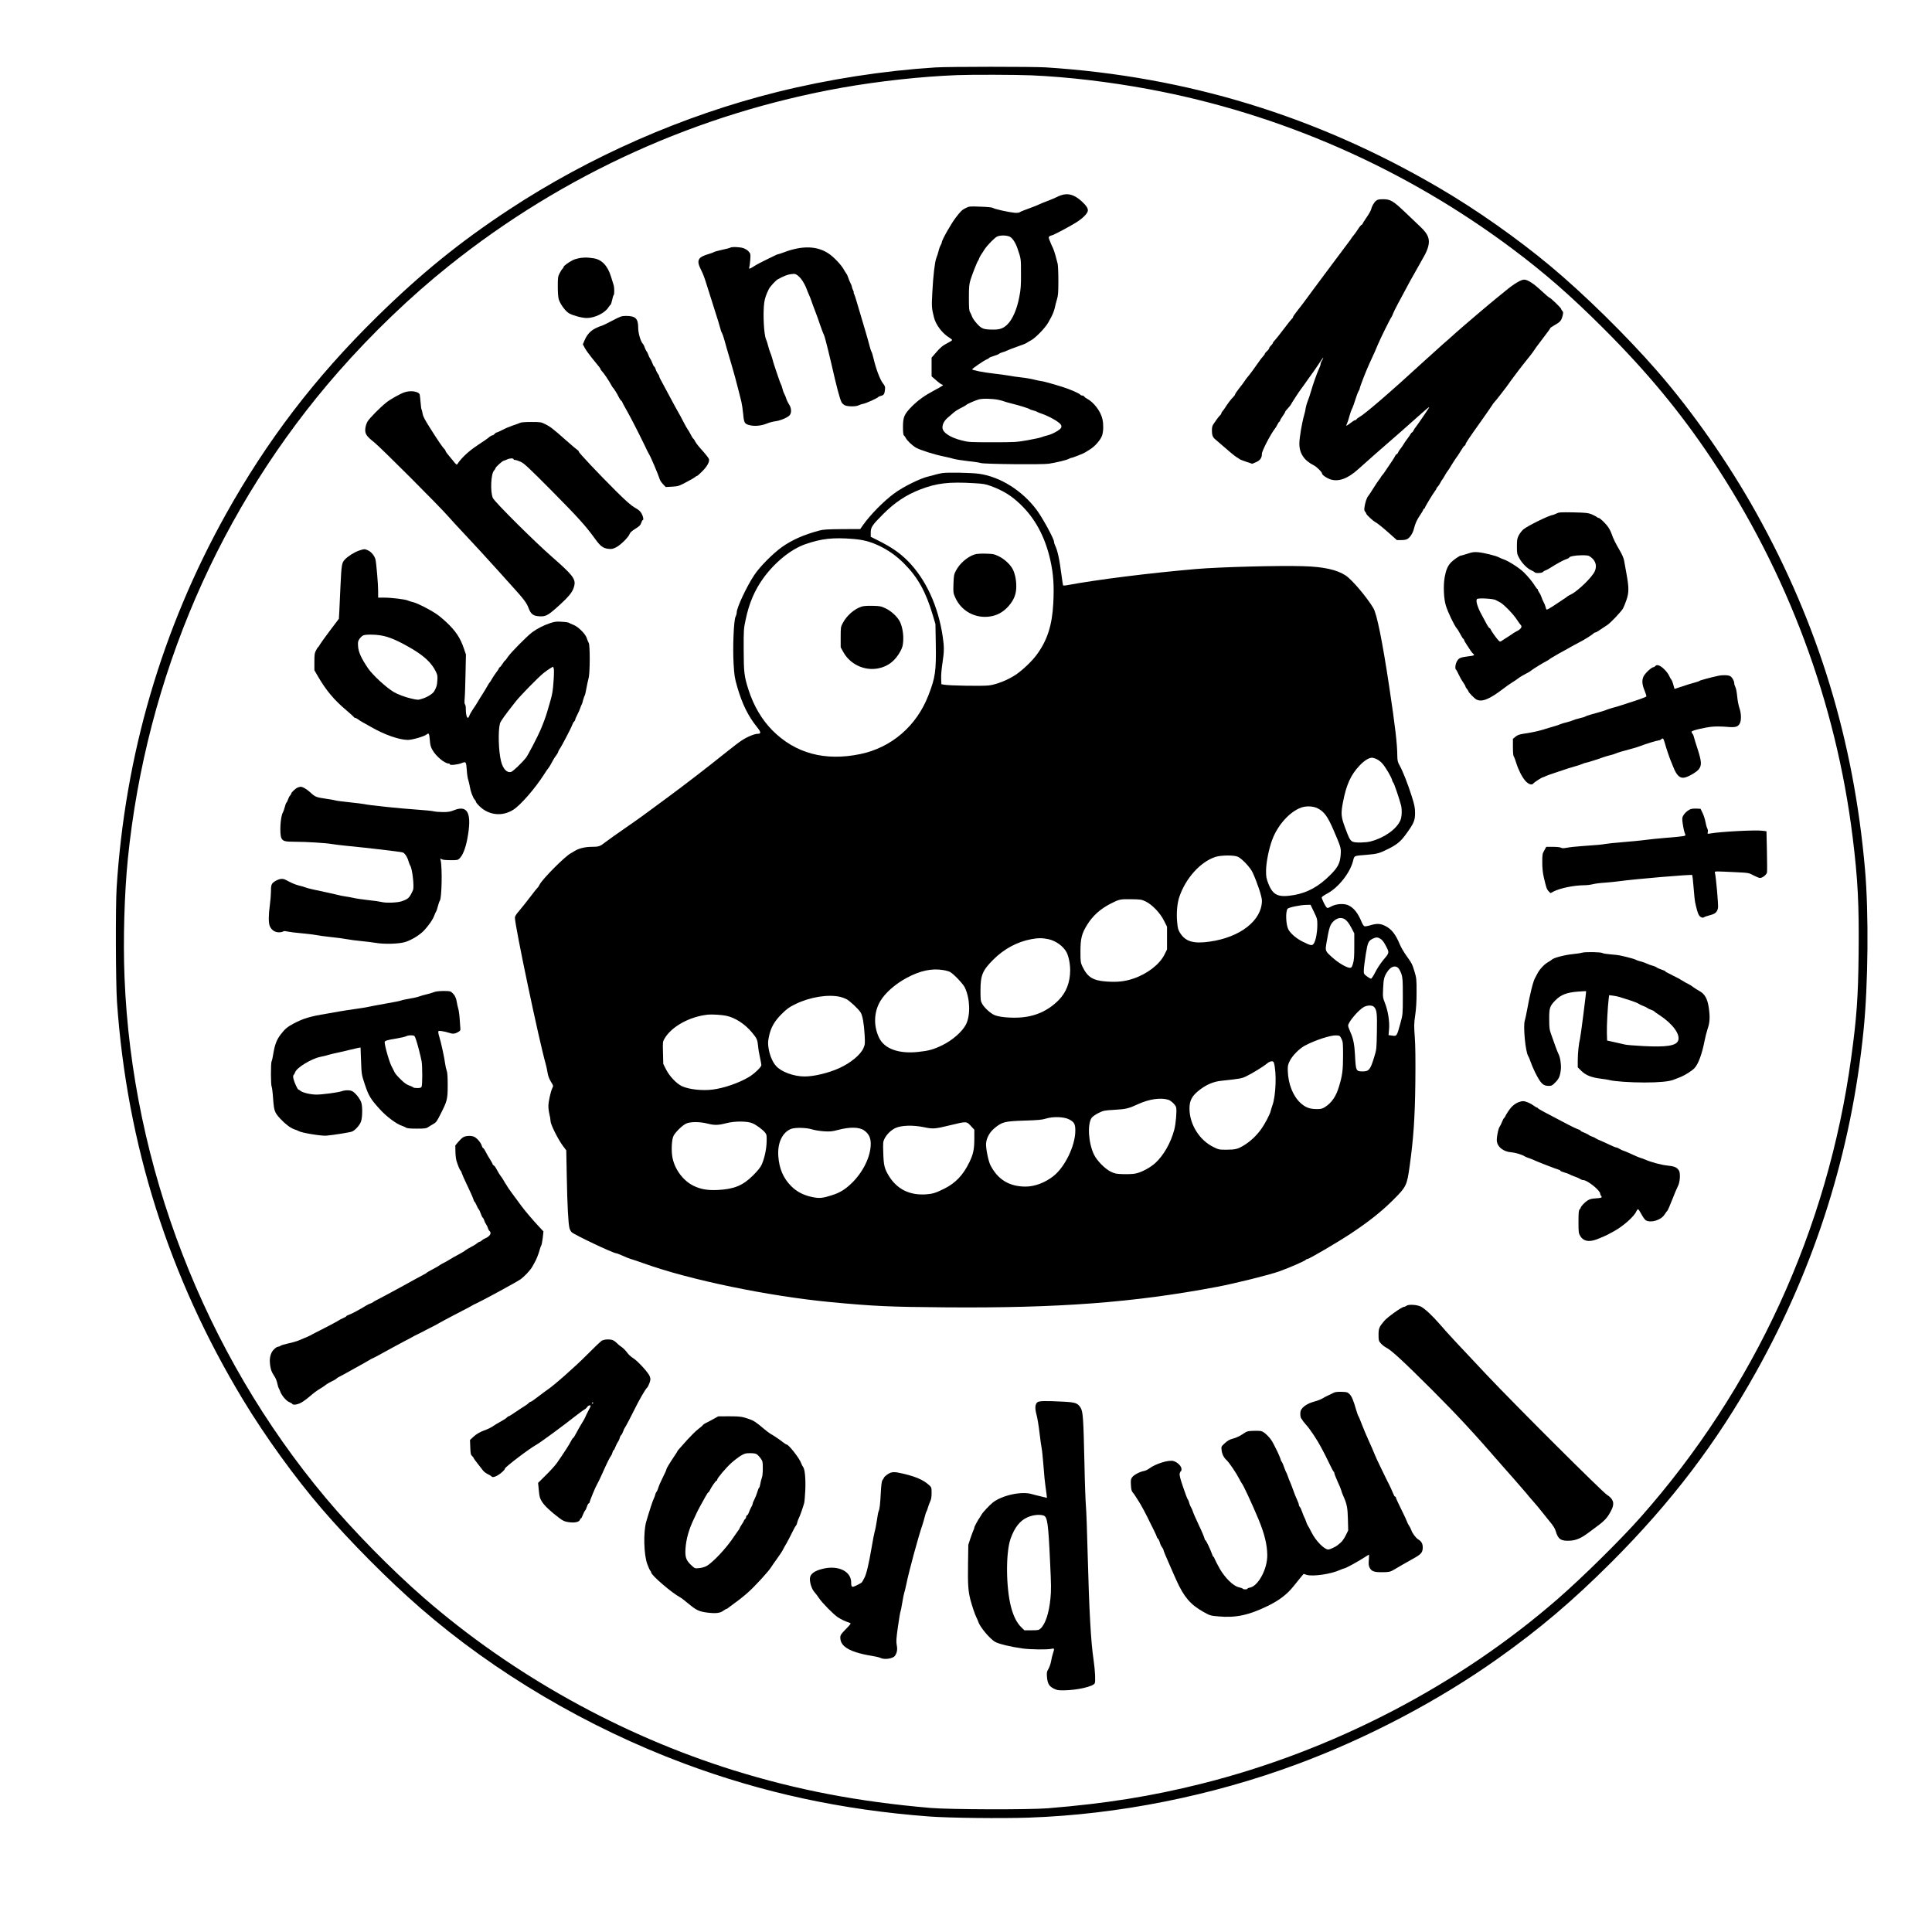
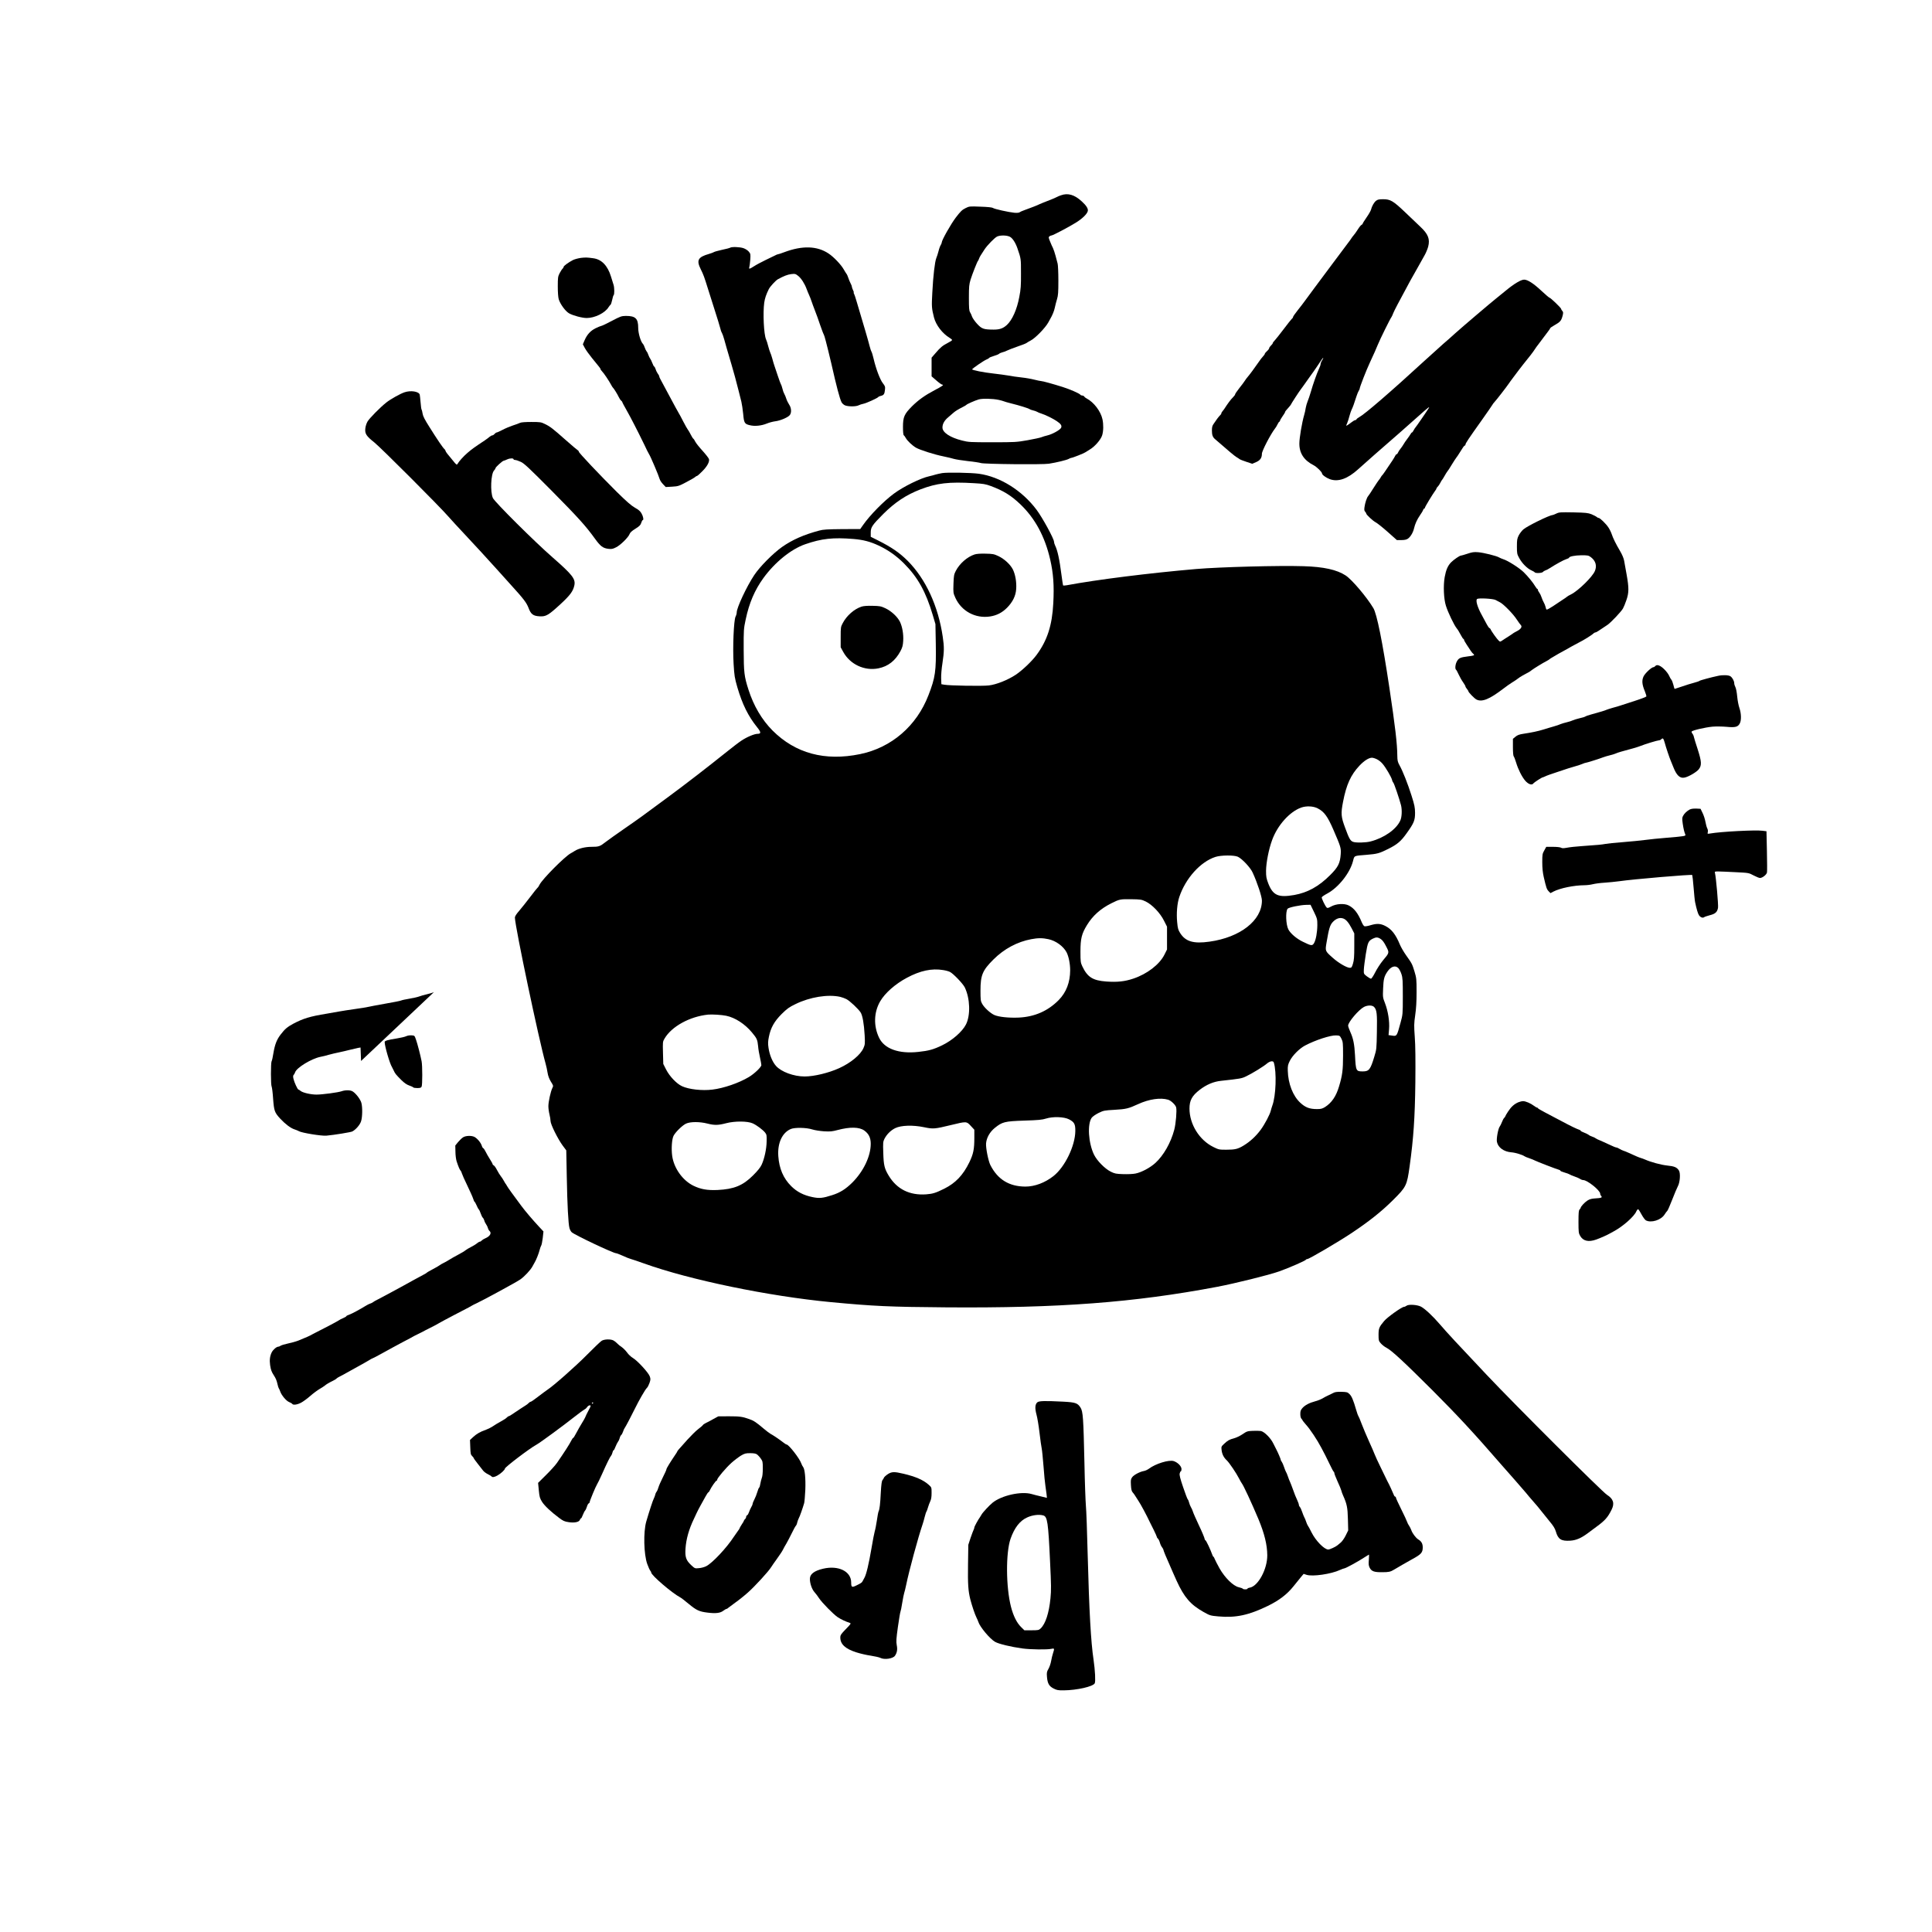
<svg xmlns="http://www.w3.org/2000/svg" version="1.0" width="2000pt" height="2000pt" viewBox="0 0 2667 2667" preserveAspectRatio="xMidYMid meet">
  <g transform="translate(0,2667) scale(0.1,-0.1)" fill="#000000" stroke="none">
-     <path d="M12910 25739 c-711 -45 -1475 -163 -2185 -340 -1294 -322 -2585 -889 -3702 -1625 -679 -447 -1217 -884 -1827 -1484 -851 -837 -1509 -1699 -2077 -2717 -885 -1588 -1393 -3324 -1509 -5158 -16 -259 -13 -1315 5 -1577 137 -1967 716 -3796 1738 -5488 307 -508 722 -1082 1091 -1510 386 -449 917 -983 1356 -1365 1029 -896 2307 -1650 3643 -2149 1080 -403 2174 -640 3380 -731 270 -21 1009 -29 1382 -16 1233 43 2524 300 3705 739 966 358 1945 873 2765 1455 581 412 1034 797 1570 1332 830 831 1454 1652 2001 2634 817 1465 1311 3036 1479 4706 64 633 73 1624 20 2225 -155 1777 -644 3381 -1498 4915 -384 690 -880 1400 -1372 1965 -420 482 -1011 1063 -1475 1449 -457 381 -1026 781 -1531 1076 -1692 992 -3481 1540 -5434 1665 -183 11 -1337 11 -1525 -1z m1330 -109 c499 -22 1071 -89 1619 -191 1814 -337 3532 -1092 5016 -2202 455 -341 808 -649 1266 -1107 596 -595 1056 -1151 1486 -1795 1051 -1574 1718 -3364 1948 -5225 72 -583 89 -927 82 -1605 -6 -595 -27 -889 -103 -1440 -323 -2362 -1335 -4566 -2912 -6345 -281 -316 -789 -817 -1137 -1121 -1378 -1200 -3114 -2101 -4922 -2553 -692 -173 -1319 -273 -2118 -338 -259 -21 -1363 -18 -1625 5 -994 86 -1835 247 -2706 517 -1562 486 -3061 1320 -4284 2384 -449 391 -972 924 -1354 1379 -1676 1999 -2674 4583 -2777 7187 -21 512 -2 1156 46 1635 254 2504 1270 4856 2904 6720 465 530 997 1041 1526 1464 1580 1265 3438 2106 5430 2461 510 90 1092 154 1590 173 189 8 826 6 1025 -3z" />
    <path d="M14645 23974 c-22 -7 -51 -20 -65 -28 -14 -8 -68 -30 -120 -50 -52 -20 -103 -41 -113 -46 -19 -11 -117 -49 -206 -81 -30 -10 -60 -24 -67 -30 -8 -6 -36 -9 -71 -6 -80 8 -280 52 -297 67 -10 7 -71 14 -170 17 -153 6 -156 6 -209 -21 -45 -22 -67 -43 -132 -128 -70 -92 -195 -314 -195 -346 0 -7 -6 -23 -14 -35 -8 -12 -22 -49 -30 -83 -9 -34 -22 -77 -31 -97 -20 -49 -43 -241 -55 -475 -11 -198 -9 -215 23 -344 27 -106 117 -223 218 -283 18 -11 33 -24 32 -29 0 -6 -28 -24 -60 -40 -72 -37 -102 -62 -170 -142 l-53 -61 0 -129 0 -129 66 -57 c36 -32 73 -58 82 -58 28 0 -4 -23 -108 -77 -131 -69 -222 -134 -311 -222 -106 -107 -124 -147 -124 -284 0 -68 4 -110 11 -115 6 -4 18 -20 27 -37 20 -38 90 -105 142 -135 56 -32 251 -94 375 -119 58 -12 125 -28 150 -36 25 -7 111 -21 191 -30 81 -8 162 -21 180 -27 47 -15 852 -23 939 -9 107 17 243 50 272 66 14 8 31 15 38 15 16 0 172 62 190 75 8 6 36 23 61 38 70 40 155 137 174 199 18 61 19 147 4 220 -24 111 -119 236 -219 288 -14 7 -29 19 -33 26 -4 8 -17 14 -27 14 -10 0 -22 5 -25 10 -11 18 -146 77 -245 108 -140 44 -278 82 -299 82 -9 0 -51 9 -92 19 -41 11 -121 25 -179 31 -58 6 -139 18 -180 26 -41 7 -134 20 -207 28 -136 15 -293 46 -293 58 0 10 157 118 195 134 19 7 36 18 40 24 3 5 32 17 63 26 31 9 64 22 72 29 8 8 29 17 45 21 17 3 46 15 65 24 19 10 85 35 145 56 61 20 117 43 125 49 8 7 34 22 57 34 64 32 202 174 244 250 11 20 23 43 28 51 27 45 53 108 62 153 6 29 19 81 30 116 16 53 19 94 19 260 0 108 -5 212 -10 231 -5 19 -18 69 -29 110 -11 41 -27 88 -35 105 -9 16 -27 57 -40 90 -23 55 -23 61 -9 73 9 6 22 12 29 12 18 0 231 112 333 175 90 55 157 120 167 161 8 32 -18 75 -83 134 -101 93 -191 119 -288 84z m-705 -572 c36 -18 76 -78 104 -157 51 -149 50 -142 50 -350 1 -167 -3 -220 -23 -322 -32 -175 -98 -321 -172 -389 -53 -48 -99 -64 -184 -64 -138 1 -162 10 -227 80 -31 34 -62 78 -69 98 -6 20 -19 48 -28 62 -13 21 -16 55 -16 200 0 155 3 183 23 250 27 85 93 252 103 260 3 3 10 16 14 29 7 22 22 47 77 130 38 57 137 158 171 175 43 21 133 20 177 -2z m-154 -2252 c27 -6 58 -14 69 -19 11 -5 56 -18 100 -29 118 -29 243 -68 258 -80 6 -5 28 -13 47 -17 19 -4 44 -13 55 -19 11 -7 38 -19 60 -25 55 -17 159 -68 211 -103 59 -39 75 -64 62 -93 -13 -29 -120 -89 -188 -105 -30 -7 -69 -19 -85 -26 -17 -7 -102 -25 -190 -41 -154 -27 -173 -28 -485 -28 -309 0 -330 1 -420 24 -164 41 -270 111 -270 179 0 51 27 99 83 145 28 23 60 51 72 62 24 21 63 45 130 79 22 11 42 23 45 27 7 11 119 60 170 75 50 15 192 12 276 -6z" />
    <path d="M18996 23899 c-28 -22 -59 -76 -70 -123 -4 -16 -32 -65 -62 -108 -30 -43 -54 -82 -54 -87 0 -5 -7 -11 -15 -15 -8 -3 -31 -31 -51 -63 -20 -32 -46 -68 -57 -80 -11 -12 -25 -31 -31 -41 -6 -11 -28 -41 -49 -68 -21 -27 -113 -150 -205 -274 -92 -124 -205 -276 -252 -338 -47 -63 -105 -141 -129 -175 -24 -34 -73 -97 -107 -140 -35 -44 -64 -85 -64 -92 0 -7 -7 -19 -17 -26 -9 -8 -60 -72 -114 -144 -54 -71 -109 -141 -123 -155 -14 -14 -26 -30 -26 -36 0 -6 -11 -21 -25 -34 -14 -13 -25 -29 -25 -37 0 -7 -13 -25 -30 -40 -16 -14 -30 -31 -30 -37 0 -5 -11 -22 -25 -36 -14 -14 -42 -51 -62 -81 -49 -72 -128 -178 -151 -204 -10 -11 -27 -33 -37 -50 -10 -16 -45 -63 -77 -103 -32 -40 -58 -79 -58 -86 0 -7 -14 -25 -31 -42 -26 -24 -74 -89 -114 -152 -5 -9 -18 -25 -27 -36 -10 -11 -18 -25 -18 -32 0 -6 -7 -18 -16 -25 -9 -8 -27 -30 -41 -49 -13 -19 -35 -50 -48 -69 -20 -27 -25 -46 -25 -93 0 -61 10 -91 41 -118 183 -160 276 -238 300 -251 16 -9 34 -21 41 -27 7 -6 50 -22 94 -37 l81 -27 53 23 c56 24 80 59 80 116 0 39 119 267 178 344 12 14 29 42 38 62 10 20 21 37 26 37 4 0 8 6 8 13 0 6 16 34 35 61 19 27 35 53 35 58 0 8 9 19 58 74 12 14 22 27 22 29 0 6 116 185 138 212 9 12 27 37 40 55 12 18 50 71 83 117 34 46 78 109 98 139 72 109 81 122 87 122 3 0 -4 -15 -15 -34 -12 -18 -21 -42 -21 -52 0 -11 -10 -39 -22 -64 -28 -59 -83 -214 -113 -320 -14 -47 -33 -105 -44 -130 -10 -25 -22 -65 -26 -90 -3 -25 -13 -70 -22 -100 -30 -102 -66 -315 -66 -390 -2 -134 63 -234 195 -301 44 -22 118 -95 118 -115 0 -19 59 -61 109 -79 115 -40 243 5 389 137 85 77 341 303 571 502 58 50 171 151 253 224 142 127 168 147 152 120 -21 -36 -178 -264 -184 -268 -4 -3 -15 -20 -24 -37 -9 -18 -20 -33 -25 -33 -4 0 -13 -10 -19 -22 -7 -13 -28 -43 -47 -68 -19 -25 -42 -58 -51 -75 -9 -16 -28 -43 -41 -59 -14 -17 -29 -40 -34 -53 -5 -13 -13 -23 -19 -23 -6 0 -15 -10 -20 -22 -6 -13 -23 -41 -38 -64 -94 -141 -134 -199 -141 -204 -4 -3 -14 -15 -20 -28 -7 -13 -19 -31 -28 -40 -8 -9 -41 -59 -74 -111 -32 -52 -65 -101 -73 -110 -18 -20 -42 -92 -50 -152 -5 -36 -3 -50 9 -62 8 -9 15 -20 15 -25 0 -17 93 -103 132 -123 20 -10 94 -69 164 -131 l127 -113 62 0 c42 0 70 6 88 18 37 24 74 86 87 144 15 63 40 119 83 182 20 28 39 60 42 71 4 11 11 20 16 20 5 0 9 5 9 11 0 12 107 188 139 231 12 14 21 31 21 36 0 5 7 15 16 23 8 7 25 31 36 53 11 23 24 43 28 46 3 3 17 25 31 50 13 24 30 51 37 60 8 8 36 51 62 95 27 44 56 89 65 100 9 11 26 36 38 56 51 83 69 109 78 109 5 0 9 6 9 13 0 18 39 76 229 343 71 100 134 192 141 204 6 12 19 29 29 39 22 22 168 210 196 252 11 17 41 58 67 92 26 34 60 79 75 100 15 21 44 57 63 81 78 95 136 171 154 200 10 17 37 54 60 83 22 29 52 68 66 88 14 20 40 54 58 77 17 22 32 44 32 48 0 5 29 25 65 45 73 41 88 59 106 128 10 41 9 50 -5 66 -9 9 -16 22 -16 28 0 13 -146 153 -159 153 -6 0 -55 42 -111 94 -108 102 -192 156 -240 156 -44 0 -138 -56 -253 -151 -55 -46 -116 -95 -134 -109 -58 -45 -466 -392 -563 -479 -52 -48 -126 -113 -165 -146 -38 -33 -152 -137 -255 -230 -471 -433 -832 -744 -908 -784 -15 -8 -31 -20 -35 -27 -4 -8 -14 -14 -21 -14 -7 0 -31 -14 -52 -31 -22 -17 -47 -35 -57 -40 -17 -10 -17 -8 -1 28 9 21 24 67 33 103 10 36 23 74 29 85 12 20 40 97 69 190 9 28 22 59 29 70 8 11 14 25 14 32 0 20 92 256 140 358 64 139 82 178 109 245 30 75 171 360 189 383 5 7 17 32 26 57 15 37 73 148 234 445 9 17 51 91 93 165 42 74 90 160 107 191 17 30 38 82 47 114 27 105 0 174 -109 276 -39 37 -134 127 -211 201 -164 156 -202 178 -302 178 -56 0 -76 -4 -97 -21z" />
    <path d="M10080 23251 c-8 -5 -60 -19 -115 -30 -54 -12 -104 -26 -110 -31 -5 -4 -36 -16 -67 -25 -154 -44 -177 -87 -114 -213 37 -74 48 -105 100 -272 20 -63 63 -198 95 -300 33 -102 65 -207 72 -235 6 -27 17 -60 25 -71 7 -12 22 -55 33 -95 18 -67 32 -116 101 -349 28 -92 63 -224 95 -350 13 -52 30 -122 39 -155 8 -33 19 -109 25 -168 11 -126 19 -140 93 -157 67 -17 160 -7 233 23 33 14 87 28 120 32 70 9 177 55 199 87 25 35 20 99 -11 144 -14 21 -32 58 -39 81 -7 23 -19 52 -27 65 -8 13 -20 45 -26 73 -7 27 -16 54 -21 60 -4 5 -24 60 -44 120 -20 61 -41 124 -47 140 -6 17 -19 59 -28 95 -10 36 -23 74 -29 85 -5 11 -18 50 -27 85 -9 36 -22 79 -30 95 -31 67 -45 366 -25 508 9 61 26 111 63 186 17 35 94 118 125 136 83 45 133 65 184 71 53 6 59 5 97 -25 42 -34 88 -105 116 -181 9 -25 25 -63 35 -85 10 -22 25 -60 33 -85 8 -25 29 -81 46 -125 18 -44 50 -134 72 -200 23 -66 45 -125 50 -131 4 -5 17 -46 28 -90 11 -43 26 -104 34 -134 8 -30 27 -109 42 -175 73 -323 116 -486 142 -538 8 -16 30 -35 48 -43 45 -18 152 -18 188 1 15 8 45 17 65 21 39 7 198 79 207 94 3 5 18 11 34 15 40 9 51 24 57 81 5 45 3 53 -29 94 -39 49 -96 201 -128 340 -11 46 -24 89 -29 95 -4 5 -16 39 -25 75 -9 36 -34 126 -56 200 -43 143 -68 228 -120 405 -17 61 -36 115 -40 121 -5 6 -7 13 -4 16 3 3 -1 18 -10 34 -8 16 -15 36 -15 44 0 8 -8 31 -19 50 -10 19 -24 53 -31 75 -7 22 -18 47 -25 55 -6 8 -24 36 -39 63 -37 65 -139 172 -208 217 -158 106 -362 112 -610 19 -42 -16 -82 -29 -88 -29 -7 0 -24 -7 -38 -15 -15 -7 -74 -37 -132 -64 -58 -28 -130 -66 -160 -86 -64 -41 -75 -43 -66 -12 4 12 9 58 13 102 5 77 4 82 -21 112 -15 18 -47 38 -73 47 -50 17 -158 21 -183 7z" />
    <path d="M8019 23110 c-36 -5 -86 -18 -110 -30 -62 -32 -129 -81 -129 -95 0 -7 -7 -18 -15 -25 -8 -7 -26 -35 -40 -62 -23 -45 -25 -61 -25 -182 0 -82 5 -150 13 -177 21 -68 91 -164 142 -194 54 -31 181 -65 244 -65 112 0 254 70 302 150 10 15 22 31 28 34 5 4 15 34 22 67 6 33 16 62 20 65 12 7 11 100 0 138 -6 17 -22 70 -37 119 -46 150 -129 237 -245 252 -86 12 -105 12 -170 5z" />
    <path d="M8445 22240 c-71 -38 -137 -69 -145 -69 -8 -1 -43 -15 -78 -32 -72 -36 -118 -87 -153 -168 l-23 -54 27 -51 c15 -28 59 -89 97 -136 114 -139 120 -147 120 -156 0 -5 9 -17 20 -29 25 -24 100 -137 125 -185 10 -19 21 -37 25 -40 11 -8 63 -91 81 -130 9 -19 23 -41 32 -49 10 -7 17 -17 17 -21 0 -5 28 -58 63 -119 34 -61 70 -128 80 -149 10 -20 22 -44 27 -52 10 -18 111 -219 135 -270 25 -56 55 -114 65 -130 22 -33 135 -301 146 -343 4 -16 24 -47 45 -69 l39 -41 88 5 c83 5 93 8 197 63 59 31 115 63 122 71 8 8 19 14 24 14 6 0 38 28 72 63 68 67 103 132 94 169 -4 14 -43 64 -87 113 -45 49 -90 105 -101 126 -10 21 -23 41 -29 44 -6 4 -22 30 -36 58 -15 29 -32 59 -40 68 -7 8 -35 58 -62 110 -26 52 -55 105 -64 119 -9 14 -67 120 -128 235 -62 116 -119 221 -126 235 -8 14 -14 30 -14 36 0 6 -8 22 -19 35 -10 13 -24 41 -30 62 -7 20 -16 37 -20 37 -5 0 -16 21 -26 48 -10 26 -23 54 -30 62 -7 8 -17 30 -24 49 -6 19 -17 42 -25 50 -7 9 -19 33 -26 54 -6 20 -18 43 -26 51 -30 31 -64 146 -64 220 0 129 -37 165 -170 165 -61 -1 -73 -5 -195 -69z" />
    <path d="M5585 21255 c-57 -18 -199 -98 -253 -142 -86 -68 -232 -217 -258 -261 -15 -25 -28 -66 -31 -97 -8 -72 14 -105 125 -193 91 -73 894 -876 1021 -1022 41 -47 138 -152 216 -235 154 -164 322 -347 455 -495 47 -52 132 -147 190 -211 180 -198 218 -248 246 -321 33 -88 64 -111 154 -116 87 -5 122 16 287 168 133 123 173 177 191 257 20 90 -24 147 -297 386 -247 215 -801 766 -827 822 -38 84 -28 333 16 380 11 12 20 26 20 32 0 14 98 103 114 103 6 1 28 9 49 19 38 17 87 18 87 0 0 -5 10 -9 23 -9 12 0 47 -12 77 -26 46 -21 115 -86 424 -397 364 -368 472 -487 598 -662 76 -105 109 -131 184 -141 46 -5 62 -3 107 20 61 29 172 139 188 184 7 20 31 43 80 73 57 36 72 51 81 82 6 20 15 37 20 37 16 0 8 50 -16 92 -17 31 -40 51 -92 80 -52 30 -115 85 -253 221 -234 233 -521 536 -521 552 0 7 -6 15 -12 18 -7 3 -83 67 -168 142 -179 159 -215 187 -290 223 -51 25 -64 27 -186 27 -82 0 -140 -4 -155 -12 -13 -7 -59 -23 -101 -37 -42 -14 -106 -41 -143 -61 -37 -19 -72 -35 -79 -35 -6 0 -19 -9 -29 -20 -9 -11 -23 -20 -31 -20 -8 0 -25 -9 -38 -20 -12 -11 -42 -33 -64 -48 -139 -92 -185 -125 -240 -173 -59 -51 -117 -116 -139 -154 -10 -16 -17 -10 -62 46 -28 35 -63 78 -77 94 -14 17 -25 35 -26 41 0 6 -6 17 -14 24 -20 15 -100 133 -207 304 -65 102 -90 151 -95 185 -4 25 -10 51 -14 56 -4 6 -11 51 -14 100 -4 50 -10 98 -12 108 -13 43 -123 61 -209 32z" />
    <path d="M13005 20139 c-33 -6 -73 -15 -90 -20 -16 -6 -57 -16 -90 -24 -116 -25 -356 -143 -485 -239 -142 -105 -330 -296 -427 -435 l-38 -54 -250 -1 c-202 -2 -262 -5 -315 -20 -212 -56 -374 -128 -515 -227 -126 -90 -307 -272 -384 -389 -104 -156 -241 -449 -241 -514 0 -15 -7 -41 -16 -58 -25 -49 -41 -425 -27 -654 10 -164 14 -191 52 -323 69 -234 149 -397 274 -552 54 -67 55 -89 5 -89 -44 0 -149 -44 -223 -94 -33 -21 -125 -92 -205 -156 -267 -214 -553 -435 -805 -621 -377 -279 -385 -285 -600 -434 -110 -76 -228 -160 -263 -187 -80 -63 -96 -68 -198 -68 -87 0 -178 -23 -231 -57 -14 -9 -38 -24 -54 -32 -83 -45 -389 -353 -430 -432 -10 -21 -23 -41 -29 -44 -6 -4 -51 -61 -101 -127 -50 -66 -118 -151 -151 -190 -43 -49 -61 -78 -60 -97 4 -132 332 -1689 423 -2011 10 -36 23 -94 28 -129 7 -44 22 -83 46 -123 35 -55 35 -58 20 -87 -23 -46 -55 -189 -55 -251 0 -31 7 -82 15 -113 8 -32 15 -74 15 -93 0 -44 99 -244 167 -337 l50 -67 7 -363 c7 -394 21 -650 37 -709 5 -21 19 -47 31 -58 41 -38 574 -290 613 -290 8 0 49 -16 92 -35 42 -20 93 -40 113 -45 19 -5 100 -32 180 -61 635 -228 1720 -452 2580 -534 595 -56 810 -66 1585 -72 1559 -12 2598 66 3745 283 252 48 720 164 860 214 137 49 364 148 368 161 2 5 11 9 19 9 25 0 425 235 613 360 241 161 411 296 571 455 182 181 191 199 228 465 54 386 73 674 79 1155 3 318 1 513 -8 631 -11 155 -11 183 6 300 13 90 19 186 19 319 0 181 -2 195 -29 285 -32 104 -34 108 -117 225 -31 44 -69 109 -84 145 -58 141 -116 215 -202 258 -65 33 -114 36 -197 12 -41 -13 -82 -20 -91 -16 -9 3 -25 27 -36 53 -53 128 -106 196 -181 234 -60 31 -175 24 -243 -15 -39 -21 -51 -24 -61 -14 -23 24 -73 129 -68 142 3 7 37 31 77 52 154 83 312 283 354 446 21 80 6 73 190 88 145 12 174 20 296 81 125 62 178 107 256 218 100 139 115 177 115 281 -1 73 -7 106 -48 235 -53 168 -123 344 -167 422 -25 45 -29 64 -30 130 -1 164 -29 403 -110 943 -95 633 -172 1015 -221 1096 -92 153 -294 392 -382 450 -120 79 -303 120 -581 128 -336 11 -1158 -11 -1485 -39 -639 -55 -1367 -146 -1784 -224 -26 -5 -48 -5 -51 -2 -2 4 -11 63 -20 131 -30 234 -56 351 -91 423 -8 16 -14 38 -14 49 0 40 -161 335 -241 441 -200 267 -503 456 -795 497 -109 15 -436 21 -509 9z m440 -139 c129 -7 161 -13 232 -39 173 -64 283 -132 410 -254 203 -195 337 -444 410 -760 44 -193 56 -358 43 -604 -16 -306 -83 -514 -231 -714 -65 -88 -197 -213 -288 -274 -111 -73 -267 -135 -371 -147 -91 -11 -547 -3 -615 10 l-40 7 -3 80 c-2 45 6 136 18 212 24 159 25 222 4 362 -62 425 -235 799 -485 1050 -113 112 -222 187 -409 281 l-100 50 0 59 c0 73 19 101 174 257 160 159 314 262 511 338 227 87 394 107 740 86z m-1665 -770 c136 -11 234 -37 349 -91 129 -60 247 -143 351 -248 190 -190 301 -391 396 -711 l37 -125 5 -272 c6 -378 -6 -465 -102 -712 -164 -424 -511 -722 -943 -811 -486 -100 -893 10 -1209 326 -147 148 -261 341 -332 564 -59 184 -65 238 -66 550 -1 277 0 289 28 420 48 227 124 404 244 570 159 219 383 400 577 467 227 79 386 96 665 73z m7227 -3041 c24 -11 59 -39 78 -62 45 -52 121 -183 131 -222 3 -16 12 -34 18 -40 11 -9 82 -219 106 -310 16 -65 12 -165 -10 -212 -54 -121 -223 -240 -408 -288 -66 -18 -205 -21 -244 -6 -37 14 -54 42 -109 193 -57 152 -61 197 -29 360 45 235 107 372 226 498 66 70 130 110 173 110 14 0 44 -9 68 -21z m-817 -678 c89 -45 137 -111 217 -296 101 -234 106 -249 101 -334 -9 -127 -35 -181 -147 -292 -157 -157 -311 -241 -495 -274 -220 -38 -293 -6 -358 159 -27 71 -31 93 -31 176 1 110 37 297 84 424 74 204 242 391 401 448 72 25 167 21 228 -11z m-1102 -668 c58 -27 173 -149 204 -218 65 -142 128 -333 128 -387 0 -274 -299 -508 -724 -567 -219 -31 -329 1 -403 116 -29 46 -35 65 -43 153 -12 122 0 262 30 349 87 258 293 486 499 552 77 25 258 26 309 2z m-1273 -617 c91 -44 201 -160 253 -265 l42 -83 0 -158 0 -157 -35 -70 c-68 -137 -240 -269 -433 -333 -118 -39 -218 -50 -372 -39 -185 14 -258 60 -329 209 -24 52 -26 64 -26 205 0 178 17 246 90 365 79 129 187 226 335 300 113 57 124 59 275 57 132 -2 143 -4 200 -31z m2323 -143 c45 -93 47 -102 47 -183 -1 -103 -20 -206 -46 -250 -24 -39 -38 -37 -154 20 -86 41 -171 114 -200 170 -34 65 -41 245 -11 285 13 19 178 53 259 54 l58 1 47 -97z m407 -93 c37 -14 72 -55 114 -135 l36 -70 0 -180 c0 -144 -4 -191 -18 -237 -15 -51 -21 -58 -43 -58 -42 0 -157 67 -235 137 -108 96 -107 93 -87 212 33 194 47 240 85 282 46 50 98 68 148 49z m516 -283 c23 -15 47 -48 73 -100 47 -90 47 -88 -44 -196 -34 -41 -82 -115 -106 -163 -24 -48 -51 -88 -58 -88 -8 0 -34 15 -58 33 -43 34 -43 34 -41 93 1 33 14 129 27 213 27 165 35 183 100 215 43 21 67 20 107 -7z m-4587 -2 c102 -22 205 -97 250 -182 29 -58 49 -158 49 -248 -1 -166 -54 -304 -158 -410 -149 -151 -331 -231 -550 -242 -139 -6 -277 8 -340 36 -55 25 -140 103 -168 156 -20 35 -22 56 -22 180 0 213 27 279 179 430 147 147 329 244 521 280 94 18 156 18 239 0z m4830 -400 c13 -14 32 -51 42 -82 17 -51 19 -90 19 -308 0 -249 -1 -251 -32 -365 -51 -187 -50 -186 -120 -175 l-45 6 7 82 c9 105 -14 250 -56 359 -31 79 -31 84 -26 202 5 131 15 168 59 233 49 73 111 92 152 48z m-6285 -26 c35 -5 78 -17 95 -26 47 -24 179 -162 204 -213 74 -153 81 -386 16 -513 -51 -99 -188 -219 -329 -287 -118 -57 -185 -76 -330 -91 -268 -29 -466 43 -539 194 -79 163 -74 352 14 504 66 114 208 240 370 326 183 98 343 132 499 106z m-1420 -370 c24 -6 62 -19 85 -31 47 -24 167 -137 197 -185 26 -42 46 -155 55 -313 6 -116 5 -129 -16 -177 -39 -92 -176 -206 -335 -278 -145 -66 -347 -115 -477 -115 -151 0 -324 64 -396 146 -49 55 -89 151 -103 249 -9 60 -8 88 5 152 25 126 75 214 176 315 75 74 102 94 191 137 200 98 449 138 618 100z m7370 -140 c37 -40 43 -93 38 -345 -4 -234 -5 -241 -36 -342 -54 -179 -73 -202 -160 -202 -92 0 -95 6 -106 225 -8 149 -24 230 -64 318 -17 38 -31 78 -31 89 0 48 145 219 219 258 50 26 115 26 140 -1z m-8944 -121 c122 -25 258 -113 355 -230 68 -81 76 -100 85 -188 3 -41 15 -112 26 -158 10 -46 19 -93 19 -105 0 -27 -97 -120 -173 -165 -137 -82 -346 -154 -502 -173 -144 -18 -327 3 -421 47 -75 35 -171 136 -219 230 l-39 77 -4 153 c-4 151 -4 154 22 198 98 167 348 304 601 330 55 5 189 -3 250 -16z m8493 -318 c20 -41 22 -57 22 -231 0 -201 -10 -276 -56 -428 -40 -135 -101 -224 -193 -283 -38 -23 -56 -28 -111 -28 -102 0 -160 22 -230 87 -102 94 -168 262 -173 443 -2 65 2 83 27 134 37 75 132 171 211 213 142 75 353 144 430 140 48 -2 51 -3 73 -47z m-934 -327 c41 -131 30 -462 -21 -597 -8 -23 -17 -52 -20 -66 -11 -52 -83 -188 -140 -266 -68 -91 -144 -161 -235 -217 -81 -49 -119 -58 -241 -58 -96 0 -104 1 -176 37 -195 95 -331 315 -331 531 0 113 35 177 141 259 94 72 190 113 294 124 267 29 285 32 347 62 79 37 242 137 288 177 40 34 86 41 94 14z m-1458 -514 c40 -12 102 -72 110 -106 11 -44 -4 -224 -26 -308 -48 -181 -148 -356 -261 -459 -74 -67 -193 -130 -275 -146 -33 -7 -109 -10 -170 -8 -97 3 -116 7 -169 33 -83 41 -191 151 -233 236 -78 161 -94 422 -32 509 12 17 53 45 94 66 71 34 79 36 222 44 156 9 192 17 324 78 152 70 310 93 416 61z m-1370 -270 c74 -38 89 -66 88 -162 -2 -205 -144 -498 -302 -622 -117 -92 -258 -145 -387 -145 -224 1 -382 98 -483 296 -29 57 -65 237 -60 301 7 79 52 158 123 215 101 81 134 90 405 99 194 6 246 11 300 28 93 30 248 25 316 -10z m-4366 -56 c56 -25 141 -89 172 -128 21 -27 23 -39 21 -122 -2 -106 -31 -238 -69 -321 -19 -40 -55 -84 -119 -148 -140 -140 -263 -190 -490 -201 -143 -6 -232 10 -333 59 -149 73 -270 243 -293 413 -13 96 -5 225 18 274 24 50 123 148 175 171 59 27 188 27 293 0 99 -25 148 -24 260 5 118 31 294 30 365 -2z m3011 -35 l49 -53 0 -110 c0 -160 -13 -224 -69 -340 -87 -178 -190 -286 -346 -364 -119 -59 -159 -71 -250 -78 -229 -16 -404 71 -517 258 -59 97 -70 144 -75 315 -5 140 -3 154 16 193 33 64 87 117 149 148 80 39 241 45 396 13 128 -27 149 -25 371 29 218 53 217 53 276 -11z m-1469 -65 c61 -44 88 -100 88 -182 0 -171 -99 -379 -253 -534 -93 -92 -170 -141 -282 -176 -127 -41 -175 -46 -270 -26 -122 25 -215 73 -294 152 -108 108 -165 242 -177 413 -13 181 54 325 173 375 55 23 216 20 295 -6 36 -11 105 -22 163 -26 85 -5 113 -2 185 17 172 46 302 44 372 -7z" />
    <path d="M13453 19016 c-101 -33 -206 -125 -259 -227 -25 -49 -28 -66 -32 -179 -4 -122 -3 -127 26 -192 84 -185 277 -289 479 -258 92 14 167 53 233 119 81 82 122 166 128 262 6 96 -12 197 -45 266 -35 70 -117 146 -200 186 -62 29 -78 32 -178 34 -72 2 -124 -2 -152 -11z" />
    <path d="M11893 18296 c-101 -33 -205 -124 -259 -227 -28 -52 -29 -59 -29 -194 l0 -140 34 -62 c94 -174 295 -268 487 -229 134 27 233 105 304 237 27 52 34 77 38 140 6 96 -12 197 -45 266 -35 70 -117 146 -200 186 -62 29 -78 32 -178 34 -72 2 -124 -2 -152 -11z" />
    <path d="M21485 19581 c-22 -11 -46 -20 -53 -21 -43 -1 -347 -150 -403 -198 -21 -18 -50 -56 -64 -83 -22 -44 -25 -63 -25 -153 0 -98 2 -106 33 -162 39 -71 108 -140 164 -166 23 -10 45 -23 48 -28 10 -16 101 -12 115 5 6 8 22 17 33 21 12 3 38 16 57 29 87 56 198 117 233 127 20 6 37 15 37 19 0 17 81 33 171 34 89 0 98 -2 132 -28 64 -49 84 -118 53 -190 -33 -80 -228 -271 -327 -321 -26 -12 -53 -28 -60 -35 -8 -7 -27 -21 -44 -31 -42 -28 -58 -38 -147 -98 -44 -29 -83 -50 -88 -47 -5 3 -12 20 -15 38 -4 17 -15 46 -25 62 -10 17 -23 48 -30 70 -7 22 -21 51 -31 64 -11 13 -19 30 -19 37 0 8 -4 14 -8 14 -4 0 -16 15 -27 33 -33 56 -102 140 -162 199 -61 59 -216 158 -280 178 -21 7 -47 18 -59 25 -33 21 -214 66 -289 72 -59 5 -83 1 -149 -21 -43 -14 -83 -26 -90 -26 -17 0 -97 -55 -134 -92 -46 -47 -71 -105 -89 -205 -21 -118 -13 -302 17 -395 28 -91 114 -270 150 -313 16 -19 29 -42 62 -102 12 -24 26 -43 30 -43 4 0 8 -6 8 -12 0 -7 17 -38 38 -69 20 -31 46 -69 56 -85 11 -16 26 -35 35 -41 22 -19 11 -24 -76 -34 -104 -13 -126 -23 -151 -68 -23 -40 -29 -105 -12 -116 5 -3 21 -33 36 -66 15 -33 42 -81 61 -107 18 -26 33 -52 33 -58 0 -6 9 -21 20 -34 11 -13 20 -27 20 -32 0 -14 82 -99 111 -114 77 -39 178 2 375 152 44 34 94 69 110 78 29 17 90 58 110 75 10 8 59 36 123 70 14 7 35 21 46 31 24 19 155 100 205 125 19 10 37 21 40 25 3 4 23 17 45 29 22 12 58 33 80 47 22 13 58 33 80 44 22 12 63 34 90 51 28 16 77 42 110 59 67 33 181 104 202 126 8 8 20 14 27 14 11 0 36 16 166 104 47 32 190 183 214 226 11 19 32 71 47 115 36 103 36 170 4 350 -14 77 -30 165 -35 195 -6 34 -27 84 -57 135 -58 98 -96 175 -116 236 -9 26 -29 66 -46 91 -34 50 -114 128 -132 128 -7 0 -20 6 -28 14 -9 8 -41 24 -71 37 -49 19 -77 22 -250 26 -179 3 -198 2 -235 -16z m-840 -1193 c17 -9 45 -24 64 -34 48 -25 182 -162 229 -236 23 -35 48 -69 56 -77 22 -22 1 -56 -53 -83 -25 -13 -48 -26 -51 -29 -3 -3 -32 -23 -65 -44 -33 -21 -73 -46 -88 -57 -28 -19 -29 -19 -49 -1 -24 22 -102 131 -111 156 -4 9 -11 17 -17 17 -5 0 -28 35 -50 78 -23 42 -47 88 -55 102 -61 110 -88 205 -64 222 23 15 219 4 254 -14z" />
-     <path d="M4958 19070 c-69 -24 -150 -75 -197 -123 -43 -46 -47 -69 -61 -367 -6 -135 -13 -292 -16 -349 l-6 -103 -124 -164 c-68 -90 -130 -177 -139 -193 -8 -16 -18 -31 -22 -33 -5 -1 -18 -22 -30 -45 -20 -37 -23 -57 -23 -158 l0 -117 41 -71 c117 -204 229 -338 404 -485 49 -42 94 -82 98 -89 4 -7 14 -13 21 -13 7 0 24 -9 38 -19 13 -11 44 -31 69 -44 24 -13 76 -42 116 -65 180 -104 384 -175 503 -176 59 0 223 47 257 74 34 27 38 19 47 -82 4 -61 12 -90 37 -133 48 -85 168 -185 223 -185 9 0 16 -5 16 -11 0 -16 107 -5 163 17 60 24 62 21 71 -101 3 -51 12 -111 20 -132 7 -21 16 -60 21 -88 9 -64 42 -154 66 -181 11 -11 19 -26 19 -33 0 -6 21 -33 48 -59 128 -127 317 -147 469 -49 100 64 300 294 420 482 28 44 58 88 67 97 8 10 29 44 45 76 16 33 41 72 54 88 13 16 28 40 32 54 4 14 13 32 20 40 20 24 161 293 174 333 7 19 19 41 27 47 7 7 14 18 14 25 0 7 13 38 29 68 16 30 34 72 41 93 7 22 16 44 20 49 4 6 13 32 19 60 7 27 17 55 21 61 5 5 17 52 25 103 9 50 23 113 30 139 20 65 21 458 2 487 -7 11 -19 40 -26 63 -17 60 -120 162 -187 187 -27 10 -55 23 -61 28 -7 5 -51 12 -98 14 -70 5 -96 2 -152 -16 -98 -32 -188 -78 -258 -130 -78 -60 -298 -283 -337 -343 -17 -27 -34 -48 -38 -48 -3 0 -19 -20 -34 -45 -16 -25 -32 -45 -36 -45 -4 0 -10 -8 -14 -17 -3 -10 -21 -38 -41 -63 -19 -25 -44 -63 -56 -85 -12 -22 -25 -42 -29 -45 -4 -3 -17 -23 -29 -45 -12 -22 -41 -71 -66 -110 -25 -38 -57 -90 -71 -115 -15 -25 -44 -71 -66 -102 -21 -32 -44 -71 -49 -88 -24 -67 -49 -12 -49 104 0 23 -5 47 -11 53 -7 7 -9 34 -5 74 4 35 9 188 12 339 l6 275 -27 79 c-50 150 -114 246 -246 370 -43 40 -102 89 -131 108 -101 68 -258 147 -320 164 -34 8 -71 20 -81 25 -27 15 -222 39 -319 39 l-88 0 0 93 c0 94 -25 387 -37 434 -11 47 -56 103 -98 123 -50 24 -55 24 -127 0z m295 -1171 c112 -17 232 -68 420 -177 182 -106 284 -202 342 -320 24 -49 27 -64 22 -126 -4 -68 -10 -89 -43 -148 -19 -34 -94 -82 -167 -104 -57 -18 -60 -18 -154 4 -79 18 -186 58 -239 90 -106 64 -290 234 -353 326 -93 137 -133 224 -138 304 -4 58 -2 71 19 102 13 19 35 40 48 47 31 16 148 17 243 2z m2388 -638 c-8 -121 -18 -179 -42 -261 -16 -58 -38 -132 -48 -165 -17 -58 -53 -156 -89 -240 -39 -92 -176 -355 -201 -385 -62 -77 -180 -189 -206 -196 -59 -15 -112 42 -139 150 -34 138 -42 409 -15 517 8 32 65 111 217 304 66 84 314 337 387 395 33 26 76 57 95 67 l35 20 9 -25 c5 -14 4 -89 -3 -181z" />
    <path d="M22851 17476 c-8 -9 -19 -16 -26 -16 -26 0 -114 -82 -136 -126 -27 -56 -22 -113 16 -204 14 -34 24 -68 22 -74 -3 -6 -72 -33 -153 -59 -82 -27 -169 -55 -194 -63 -25 -9 -76 -24 -115 -34 -38 -11 -79 -24 -90 -29 -18 -9 -70 -25 -225 -68 -30 -8 -60 -19 -66 -24 -6 -5 -41 -16 -79 -24 -38 -9 -80 -22 -94 -29 -14 -7 -51 -19 -81 -26 -30 -7 -68 -18 -85 -25 -16 -8 -61 -23 -100 -34 -38 -11 -101 -29 -140 -42 -72 -22 -159 -41 -280 -59 -52 -8 -79 -18 -105 -40 l-35 -29 0 -114 c0 -71 4 -119 11 -128 7 -8 21 -46 33 -85 27 -92 80 -198 126 -251 41 -48 91 -66 111 -39 11 16 119 86 133 86 3 0 17 6 32 13 14 8 83 33 155 56 71 23 143 47 159 53 17 6 62 19 100 30 39 11 84 26 102 34 17 8 36 14 42 14 12 0 191 56 241 76 19 7 64 21 98 29 35 9 71 20 80 25 16 9 90 31 237 70 39 11 86 26 105 34 58 24 230 76 250 76 10 0 26 7 35 17 20 20 29 9 46 -52 15 -58 68 -215 84 -250 7 -16 22 -53 33 -81 45 -117 92 -162 156 -148 56 11 166 76 196 114 43 55 40 105 -14 275 -25 75 -48 151 -52 168 -3 18 -13 40 -21 49 -8 9 -13 22 -11 29 5 16 183 58 288 68 49 4 130 3 191 -2 123 -12 160 -3 186 47 23 43 20 138 -5 211 -12 33 -26 105 -31 160 -5 55 -16 114 -25 130 -9 17 -16 40 -16 53 0 31 -25 77 -52 96 -25 18 -108 21 -173 6 -95 -20 -250 -62 -255 -69 -3 -4 -36 -16 -75 -26 -38 -10 -114 -33 -167 -52 -53 -18 -99 -33 -101 -33 -2 0 -10 25 -17 56 -8 31 -20 62 -27 70 -7 7 -22 32 -32 56 -10 24 -41 64 -68 90 -54 53 -101 70 -122 44z" />
-     <path d="M4110 15799 c-30 -12 -90 -68 -90 -85 0 -6 -7 -17 -14 -24 -8 -6 -20 -28 -27 -48 -6 -20 -17 -44 -25 -52 -7 -8 -18 -37 -24 -65 -7 -27 -18 -59 -25 -71 -35 -56 -48 -299 -20 -355 22 -42 49 -49 194 -49 150 0 422 -17 501 -31 30 -6 118 -16 195 -24 289 -28 737 -80 783 -92 28 -7 66 -64 82 -124 7 -24 16 -49 21 -55 30 -37 60 -296 40 -342 -49 -107 -62 -119 -151 -152 -61 -22 -227 -28 -289 -10 -19 5 -100 17 -180 25 -80 9 -171 22 -201 30 -30 7 -80 16 -110 20 -30 4 -77 13 -105 21 -27 7 -93 22 -145 33 -163 33 -275 59 -301 70 -13 6 -53 18 -88 26 -58 15 -94 30 -189 80 -43 22 -89 15 -147 -21 -49 -31 -55 -48 -55 -153 0 -36 -7 -115 -15 -176 -19 -138 -19 -246 -1 -288 22 -54 70 -87 125 -87 26 0 52 5 58 11 8 8 24 8 60 0 26 -6 122 -18 213 -26 91 -9 181 -20 200 -25 19 -5 103 -16 185 -25 83 -8 184 -22 225 -30 41 -8 127 -19 190 -25 63 -6 158 -18 210 -26 115 -20 316 -14 400 11 86 26 196 92 257 154 64 65 130 159 149 215 8 22 18 44 23 50 5 6 17 40 26 76 9 36 21 70 27 77 26 32 35 451 11 558 -6 27 -5 29 11 16 12 -10 47 -14 120 -15 96 -1 106 1 129 23 43 40 83 139 107 266 68 353 11 478 -181 401 -54 -21 -82 -26 -155 -26 -49 0 -105 5 -124 10 -19 6 -132 17 -250 25 -233 16 -645 59 -713 75 -23 5 -114 16 -202 25 -88 9 -173 20 -190 25 -16 5 -78 16 -136 24 -135 20 -146 24 -215 87 -54 48 -108 80 -136 78 -7 0 -24 -5 -38 -10z" />
    <path d="M23325 15495 c-40 -22 -74 -54 -92 -89 -13 -24 -13 -41 -4 -106 11 -74 21 -115 36 -151 8 -20 -7 -23 -260 -44 -104 -8 -237 -22 -295 -30 -58 -8 -195 -21 -305 -30 -110 -8 -220 -20 -245 -25 -47 -9 -95 -14 -325 -30 -77 -5 -168 -15 -203 -22 -49 -9 -68 -9 -83 0 -11 7 -57 12 -111 12 l-93 0 -27 -49 c-26 -45 -28 -57 -28 -162 0 -79 6 -142 20 -204 35 -151 41 -169 67 -197 l26 -27 40 21 c96 49 284 87 429 88 31 0 83 6 115 14 32 8 105 18 163 21 58 4 148 13 200 20 201 29 1003 97 1010 86 3 -7 12 -84 19 -174 7 -89 16 -180 21 -202 20 -95 38 -156 53 -179 19 -29 53 -42 70 -28 7 6 43 18 80 28 76 19 102 43 113 102 7 34 -28 428 -42 480 -6 21 -4 22 47 22 30 0 136 -5 237 -10 183 -9 183 -9 250 -45 36 -19 76 -35 87 -35 34 0 92 46 97 77 3 15 2 150 -1 298 l-6 270 -55 7 c-96 13 -576 -12 -723 -38 -37 -7 -38 -6 -32 19 4 14 1 37 -8 53 -8 16 -19 57 -25 91 -6 34 -23 88 -39 120 l-28 58 -60 3 c-40 1 -70 -3 -90 -13z" />
-     <path d="M21840 13519 c-19 -6 -78 -15 -130 -20 -114 -11 -273 -54 -290 -78 -3 -4 -26 -19 -52 -34 -54 -31 -117 -100 -147 -160 -12 -23 -25 -49 -30 -57 -26 -41 -71 -222 -111 -444 -11 -60 -25 -125 -31 -144 -25 -75 9 -430 46 -488 8 -12 24 -50 35 -84 12 -35 39 -99 61 -143 79 -157 110 -187 190 -187 37 0 48 6 89 48 51 50 67 89 77 184 6 62 -10 167 -33 208 -7 14 -25 59 -40 100 -15 41 -40 113 -57 160 -28 78 -31 96 -31 220 -1 157 7 181 85 261 74 76 155 108 303 120 65 5 119 8 121 7 4 -7 -75 -626 -84 -658 -16 -57 -31 -197 -31 -299 l0 -95 53 -52 c62 -59 136 -88 270 -105 45 -5 98 -14 117 -19 68 -18 288 -33 480 -33 199 0 337 13 400 37 19 8 61 24 92 36 66 26 162 86 200 126 52 56 103 193 138 374 10 52 30 130 44 172 29 85 33 157 15 285 -18 127 -57 196 -134 235 -22 12 -56 34 -77 49 -20 16 -51 36 -70 45 -18 8 -58 30 -88 49 -30 19 -71 42 -90 50 -19 9 -42 20 -50 26 -8 5 -32 17 -52 26 -21 9 -38 19 -38 24 0 4 -24 15 -52 24 -29 10 -60 23 -68 30 -8 7 -35 19 -60 25 -25 7 -61 20 -80 30 -19 9 -57 23 -85 29 -27 7 -54 16 -60 21 -11 8 -102 34 -200 56 -33 8 -103 17 -155 20 -52 4 -101 12 -109 18 -18 14 -235 18 -281 5z m520 -613 c25 -8 90 -29 145 -46 55 -18 107 -38 115 -46 9 -7 36 -20 60 -29 24 -9 51 -22 60 -29 8 -7 32 -19 52 -25 21 -7 40 -17 43 -22 4 -5 37 -30 76 -54 182 -120 289 -268 254 -352 -29 -70 -165 -90 -485 -73 -113 6 -223 15 -245 20 -22 5 -87 20 -145 33 l-105 23 -3 105 c-3 96 11 359 25 473 l6 48 51 -6 c28 -3 71 -12 96 -20z" />
-     <path d="M5990 12974 c-19 -8 -64 -22 -100 -30 -36 -8 -82 -21 -102 -29 -20 -8 -81 -22 -135 -31 -54 -9 -106 -20 -115 -25 -9 -5 -108 -25 -220 -44 -112 -20 -219 -40 -238 -45 -19 -5 -100 -18 -180 -29 -80 -11 -181 -27 -225 -35 -44 -8 -120 -22 -170 -30 -222 -36 -319 -65 -455 -137 -85 -46 -114 -70 -176 -150 -54 -70 -80 -138 -100 -258 -8 -52 -19 -102 -25 -112 -12 -24 -12 -325 1 -349 5 -10 15 -85 20 -166 13 -171 20 -191 99 -277 69 -74 143 -130 196 -147 22 -7 49 -18 61 -25 37 -23 312 -68 379 -62 110 10 336 47 358 58 49 25 108 94 122 143 18 58 20 189 4 250 -11 46 -73 129 -118 158 -32 22 -101 23 -156 4 -49 -17 -266 -46 -346 -46 -78 0 -191 26 -220 51 -12 10 -26 19 -30 19 -11 0 -57 99 -68 148 -7 31 -6 46 4 55 7 7 15 23 19 35 20 63 225 188 349 213 28 5 81 18 117 29 36 10 99 25 140 33 41 9 109 24 150 35 41 10 91 22 111 26 l36 6 7 -186 c7 -185 7 -187 52 -323 52 -157 79 -202 206 -342 93 -103 230 -205 307 -230 20 -7 45 -18 56 -25 14 -10 56 -14 148 -14 109 0 132 3 155 19 15 10 47 30 72 44 40 22 51 37 102 139 92 181 98 205 98 399 0 119 -4 176 -14 200 -7 19 -17 61 -21 94 -8 71 -60 312 -81 373 -8 23 -14 52 -14 64 0 19 4 20 50 14 27 -4 68 -13 91 -21 56 -20 84 -19 130 7 31 17 37 26 34 47 -2 14 -6 71 -9 126 -3 56 -12 123 -20 150 -8 28 -17 70 -21 95 -9 56 -27 92 -62 125 -26 23 -35 25 -123 25 -62 -1 -107 -6 -130 -16z m-248 -654 c20 -56 62 -217 78 -300 12 -63 12 -327 0 -351 -8 -15 -21 -19 -60 -19 -27 0 -51 4 -55 9 -3 5 -28 17 -55 26 -35 12 -67 34 -107 73 -79 79 -89 92 -107 132 -9 19 -20 42 -25 50 -30 45 -101 289 -101 346 0 17 46 30 168 49 56 9 115 23 130 31 15 8 47 13 71 12 44 -3 44 -3 63 -58z" />
+     <path d="M5990 12974 c-19 -8 -64 -22 -100 -30 -36 -8 -82 -21 -102 -29 -20 -8 -81 -22 -135 -31 -54 -9 -106 -20 -115 -25 -9 -5 -108 -25 -220 -44 -112 -20 -219 -40 -238 -45 -19 -5 -100 -18 -180 -29 -80 -11 -181 -27 -225 -35 -44 -8 -120 -22 -170 -30 -222 -36 -319 -65 -455 -137 -85 -46 -114 -70 -176 -150 -54 -70 -80 -138 -100 -258 -8 -52 -19 -102 -25 -112 -12 -24 -12 -325 1 -349 5 -10 15 -85 20 -166 13 -171 20 -191 99 -277 69 -74 143 -130 196 -147 22 -7 49 -18 61 -25 37 -23 312 -68 379 -62 110 10 336 47 358 58 49 25 108 94 122 143 18 58 20 189 4 250 -11 46 -73 129 -118 158 -32 22 -101 23 -156 4 -49 -17 -266 -46 -346 -46 -78 0 -191 26 -220 51 -12 10 -26 19 -30 19 -11 0 -57 99 -68 148 -7 31 -6 46 4 55 7 7 15 23 19 35 20 63 225 188 349 213 28 5 81 18 117 29 36 10 99 25 140 33 41 9 109 24 150 35 41 10 91 22 111 26 l36 6 7 -186 z m-248 -654 c20 -56 62 -217 78 -300 12 -63 12 -327 0 -351 -8 -15 -21 -19 -60 -19 -27 0 -51 4 -55 9 -3 5 -28 17 -55 26 -35 12 -67 34 -107 73 -79 79 -89 92 -107 132 -9 19 -20 42 -25 50 -30 45 -101 289 -101 346 0 17 46 30 168 49 56 9 115 23 130 31 15 8 47 13 71 12 44 -3 44 -3 63 -58z" />
    <path d="M20960 11454 c-56 -24 -98 -61 -140 -125 -22 -33 -40 -64 -40 -68 0 -5 -7 -14 -14 -21 -8 -6 -23 -33 -32 -58 -10 -26 -24 -54 -31 -63 -21 -25 -48 -168 -39 -211 15 -78 95 -137 200 -145 55 -4 153 -34 182 -55 6 -5 36 -17 66 -27 30 -10 63 -24 74 -30 25 -14 302 -121 332 -128 12 -3 22 -9 22 -14 0 -5 26 -16 58 -25 31 -9 62 -20 68 -25 6 -5 37 -18 68 -29 31 -10 66 -26 78 -34 12 -9 32 -16 43 -16 57 0 235 -143 235 -189 0 -11 5 -23 10 -26 6 -3 10 -12 10 -19 0 -10 -22 -15 -77 -18 -62 -4 -87 -10 -120 -31 -38 -24 -93 -84 -93 -101 0 -4 -7 -14 -15 -22 -12 -12 -15 -46 -15 -170 0 -142 2 -158 23 -194 41 -72 116 -89 222 -51 59 21 155 64 185 82 8 5 33 18 55 30 130 70 285 207 314 278 8 17 19 30 25 28 6 -2 27 -34 46 -71 20 -37 47 -74 60 -82 72 -39 209 3 258 80 14 22 31 46 38 51 7 6 37 76 68 155 31 80 66 163 78 185 30 55 38 181 14 218 -29 44 -62 58 -164 68 -87 10 -221 46 -307 84 -16 7 -41 16 -55 20 -24 7 -61 22 -165 70 -27 13 -61 26 -74 30 -14 4 -38 16 -55 26 -17 11 -37 19 -45 19 -8 0 -51 18 -97 40 -46 22 -103 47 -126 57 -24 9 -50 22 -58 28 -8 7 -30 17 -49 24 -19 6 -42 17 -50 25 -9 7 -37 21 -63 31 -27 10 -48 21 -48 26 0 4 -9 11 -21 14 -36 12 -119 52 -244 119 -66 35 -166 88 -222 117 -57 29 -103 57 -103 61 0 4 -5 8 -11 8 -6 0 -25 11 -42 24 -46 35 -117 66 -152 65 -16 0 -46 -7 -65 -15z" />
    <path d="M6394 10971 c-17 -10 -48 -40 -70 -66 l-39 -48 2 -86 c0 -47 8 -106 16 -131 26 -79 42 -115 54 -128 7 -7 16 -25 19 -40 4 -15 37 -90 75 -168 37 -77 74 -159 81 -182 7 -23 16 -42 19 -42 4 0 16 -22 28 -49 11 -28 25 -52 30 -56 5 -3 17 -27 26 -54 9 -27 22 -54 30 -61 7 -6 16 -23 20 -37 3 -15 15 -39 25 -53 10 -14 22 -38 25 -53 4 -14 13 -31 21 -38 35 -29 9 -75 -57 -103 -20 -8 -41 -22 -49 -30 -7 -9 -18 -16 -25 -16 -8 0 -26 -11 -42 -24 -15 -13 -53 -36 -83 -51 -30 -15 -64 -35 -75 -45 -11 -10 -56 -37 -100 -60 -44 -23 -100 -55 -125 -71 -25 -16 -61 -36 -80 -45 -19 -9 -42 -22 -50 -29 -8 -7 -51 -32 -95 -55 -44 -23 -82 -45 -85 -50 -3 -4 -23 -16 -45 -27 -22 -11 -83 -44 -135 -73 -52 -29 -117 -65 -145 -80 -27 -15 -106 -58 -175 -95 -69 -37 -147 -79 -175 -93 -27 -13 -57 -30 -65 -37 -8 -7 -26 -16 -40 -20 -14 -4 -41 -18 -60 -30 -81 -50 -198 -113 -232 -124 -21 -7 -38 -16 -38 -21 0 -4 -19 -15 -42 -25 -23 -9 -53 -25 -67 -35 -24 -16 -223 -121 -309 -163 -20 -10 -44 -22 -52 -27 -23 -15 -101 -50 -190 -85 -36 -14 -101 -32 -145 -41 -44 -9 -89 -23 -100 -30 -11 -8 -26 -14 -33 -14 -25 0 -72 -41 -91 -78 -25 -51 -32 -106 -22 -177 10 -65 20 -93 51 -140 27 -41 39 -70 51 -123 5 -26 14 -51 18 -57 4 -5 13 -24 19 -42 18 -54 83 -131 123 -147 21 -8 40 -20 44 -26 12 -19 72 -10 123 18 28 15 84 56 125 92 41 36 99 79 127 95 29 17 60 37 70 45 21 19 63 44 117 70 23 11 45 25 48 30 3 5 25 19 48 30 23 11 63 33 89 48 26 15 95 53 155 86 59 32 129 72 154 87 25 16 49 29 53 29 4 0 67 33 139 73 73 41 195 107 272 148 77 40 154 81 170 91 17 9 41 21 55 27 14 6 36 17 50 25 14 8 63 34 110 57 47 23 101 52 120 64 19 12 112 61 205 110 214 111 237 123 255 135 8 5 31 17 50 25 82 37 556 294 612 333 56 39 140 128 167 178 12 21 25 46 30 54 21 33 59 128 70 175 7 27 17 55 22 61 5 7 15 53 21 103 l10 92 -58 62 c-85 91 -192 216 -246 289 -121 162 -188 255 -200 278 -7 14 -16 27 -19 30 -3 3 -14 21 -24 40 -10 19 -29 48 -42 64 -13 16 -37 55 -53 86 -16 32 -36 60 -45 63 -8 4 -15 11 -15 17 0 6 -17 37 -37 68 -20 31 -47 78 -60 105 -13 26 -27 47 -32 47 -5 0 -15 16 -21 36 -14 43 -62 99 -101 120 -40 20 -118 18 -155 -5z" />
    <path d="M19416 8645 c-11 -8 -26 -15 -34 -15 -30 0 -230 -142 -275 -196 -69 -82 -77 -102 -77 -190 0 -79 2 -85 32 -119 17 -20 52 -47 77 -60 70 -35 240 -193 632 -584 356 -357 574 -592 961 -1038 29 -33 109 -125 178 -202 69 -78 139 -159 157 -181 17 -22 62 -75 100 -118 39 -43 88 -103 111 -133 23 -30 74 -92 112 -139 52 -62 75 -99 87 -140 31 -109 74 -136 199 -128 81 5 151 35 242 103 26 20 79 59 117 87 121 88 159 131 212 238 44 87 24 150 -64 205 -69 45 -1262 1234 -1664 1660 -408 432 -547 582 -640 691 -103 120 -209 218 -264 247 -53 27 -172 34 -199 12z" />
    <path d="M8305 8161 c-16 -10 -109 -99 -205 -196 -154 -156 -460 -426 -545 -481 -16 -10 -72 -52 -123 -91 -51 -40 -99 -73 -105 -73 -7 0 -20 -8 -28 -17 -9 -10 -29 -26 -45 -35 -16 -10 -47 -30 -70 -45 -130 -88 -154 -103 -162 -103 -5 0 -15 -7 -23 -16 -7 -8 -30 -25 -52 -37 -63 -35 -122 -70 -158 -95 -19 -12 -54 -29 -79 -38 -79 -27 -132 -58 -178 -101 l-44 -41 4 -101 c3 -88 6 -102 26 -121 12 -11 22 -25 22 -29 0 -5 25 -39 55 -77 30 -38 64 -81 75 -96 11 -14 40 -36 65 -48 25 -12 47 -26 51 -31 9 -15 41 -10 81 13 48 27 103 78 103 95 0 20 345 282 435 330 50 27 362 256 528 387 61 48 122 93 134 99 13 5 30 21 38 34 9 12 24 23 34 23 18 0 19 -2 5 -32 -9 -18 -20 -40 -25 -48 -5 -8 -15 -28 -23 -45 -7 -16 -16 -37 -20 -45 -3 -8 -24 -44 -46 -80 -22 -36 -56 -95 -75 -132 -19 -38 -39 -68 -43 -68 -5 0 -16 -17 -26 -37 -22 -46 -102 -170 -198 -308 -23 -33 -91 -108 -151 -167 l-109 -108 10 -103 c9 -93 14 -109 45 -159 36 -56 121 -136 236 -222 54 -41 75 -50 130 -58 80 -13 146 1 156 32 4 11 10 20 15 20 5 0 16 21 26 48 10 26 24 53 31 60 7 7 18 31 25 53 6 23 18 43 25 46 7 3 13 10 13 17 0 17 83 217 102 246 9 14 40 77 68 140 66 149 112 242 127 257 6 7 14 26 18 43 4 16 10 30 15 30 5 0 16 21 26 48 10 26 26 57 35 70 10 13 20 36 24 52 3 16 13 34 20 40 8 6 19 28 26 48 6 20 17 44 24 52 10 12 101 185 140 266 54 111 142 264 164 284 10 8 26 39 36 67 16 46 17 57 5 92 -16 50 -172 220 -236 257 -24 14 -59 47 -78 74 -20 27 -53 60 -73 74 -21 13 -49 36 -63 51 -14 15 -37 33 -52 41 -40 21 -127 18 -163 -5z m-115 -855 c0 -3 -4 -8 -10 -11 -5 -3 -10 -1 -10 4 0 6 5 11 10 11 6 0 10 -2 10 -4z" />
    <path d="M18400 7439 c-19 -10 -51 -26 -70 -34 -19 -9 -53 -26 -75 -40 -23 -13 -68 -31 -100 -39 -80 -21 -140 -53 -176 -93 -24 -28 -29 -43 -29 -83 0 -30 6 -54 15 -64 8 -8 15 -18 15 -21 0 -4 21 -30 46 -59 58 -63 158 -214 214 -321 22 -44 48 -91 55 -105 8 -14 35 -69 60 -122 25 -53 50 -100 55 -103 6 -3 10 -13 10 -22 0 -9 20 -59 44 -113 25 -53 48 -110 52 -126 3 -16 15 -47 25 -69 52 -117 62 -165 66 -325 l4 -156 -35 -71 c-19 -39 -50 -82 -68 -97 -18 -14 -40 -32 -47 -39 -24 -20 -104 -57 -125 -57 -55 0 -174 121 -232 238 -21 42 -43 84 -50 92 -6 8 -17 33 -24 55 -7 22 -18 49 -25 60 -6 11 -20 45 -30 75 -10 30 -24 61 -32 68 -7 7 -13 21 -13 30 0 9 -11 39 -24 67 -14 27 -39 91 -56 140 -18 50 -37 99 -42 109 -6 11 -19 44 -29 74 -10 30 -23 60 -28 66 -4 6 -16 36 -26 66 -10 30 -24 62 -31 71 -8 8 -14 21 -14 27 0 11 -38 100 -63 147 -6 11 -24 47 -40 79 -36 75 -124 163 -172 172 -19 3 -70 4 -112 2 -72 -3 -82 -6 -140 -46 -34 -23 -88 -49 -119 -57 -64 -17 -85 -28 -139 -79 -37 -35 -37 -37 -31 -88 8 -57 30 -99 72 -138 33 -31 132 -177 168 -249 15 -29 32 -59 37 -65 24 -29 135 -268 231 -496 83 -200 121 -354 122 -500 1 -190 -125 -424 -240 -446 -19 -3 -34 -10 -34 -15 0 -12 -57 -12 -64 0 -3 5 -29 15 -58 21 -76 19 -188 129 -262 258 -30 54 -60 112 -67 130 -6 17 -14 32 -18 32 -4 0 -12 15 -18 33 -21 61 -82 192 -93 195 -5 2 -10 9 -10 16 0 13 -40 108 -80 191 -42 89 -78 171 -85 195 -4 14 -15 39 -25 55 -10 17 -21 45 -25 63 -4 18 -12 38 -19 45 -6 6 -35 83 -64 169 -40 117 -52 166 -47 188 4 16 11 30 16 30 5 0 9 14 9 31 0 40 -54 93 -109 110 -67 20 -248 -36 -340 -105 -19 -14 -51 -29 -70 -32 -57 -10 -139 -54 -162 -86 -19 -26 -21 -40 -17 -109 3 -58 10 -84 23 -99 10 -11 23 -28 29 -38 6 -10 29 -45 50 -78 33 -48 116 -204 161 -300 6 -12 29 -59 53 -106 23 -47 42 -90 42 -95 0 -6 7 -16 15 -23 8 -7 20 -31 26 -53 6 -23 19 -52 30 -65 10 -14 19 -29 19 -35 0 -5 12 -37 26 -71 104 -241 130 -298 156 -356 104 -228 192 -330 369 -430 91 -51 96 -53 207 -63 240 -22 419 16 684 145 155 75 267 161 356 273 35 44 80 100 101 125 l37 44 40 -13 c83 -27 340 10 464 68 25 11 51 21 58 21 17 0 198 99 276 151 32 21 61 39 63 39 3 0 2 -33 -1 -72 -5 -59 -3 -80 11 -108 26 -51 62 -64 173 -63 89 0 115 5 165 36 65 39 171 100 245 141 129 70 150 93 150 166 0 51 -18 83 -61 109 -34 21 -81 83 -97 129 -6 18 -20 45 -30 60 -11 15 -23 38 -27 52 -4 14 -40 92 -81 174 -41 82 -74 155 -74 162 0 8 -5 14 -10 14 -6 0 -15 11 -20 26 -14 35 -69 156 -81 174 -5 8 -14 26 -20 40 -7 14 -42 88 -80 165 -38 77 -75 158 -83 180 -8 22 -42 101 -76 175 -34 74 -79 182 -101 239 -21 57 -43 109 -48 115 -5 6 -18 43 -29 81 -40 139 -63 192 -93 221 -28 27 -37 29 -112 31 -65 1 -89 -2 -117 -18z" />
    <path d="M14321 7313 c-33 -27 -37 -81 -13 -170 12 -43 31 -157 42 -253 11 -96 25 -193 30 -215 5 -22 16 -132 25 -245 8 -113 20 -234 26 -270 6 -36 13 -88 16 -116 l5 -51 -78 19 c-44 10 -104 25 -134 34 -143 41 -412 -19 -537 -119 -46 -37 -140 -138 -154 -166 -8 -14 -18 -30 -22 -36 -22 -28 -77 -129 -77 -141 0 -8 -4 -22 -10 -32 -5 -9 -24 -60 -42 -112 l-31 -95 -4 -270 c-4 -273 2 -365 32 -485 23 -88 63 -207 85 -250 10 -19 21 -45 25 -58 21 -70 161 -237 232 -277 52 -29 218 -69 378 -91 113 -15 341 -18 398 -5 43 10 45 5 23 -61 -8 -24 -20 -72 -26 -108 -6 -35 -23 -84 -37 -108 -23 -39 -25 -51 -20 -113 8 -89 29 -126 92 -158 43 -22 62 -26 140 -25 183 2 403 52 427 97 13 25 5 179 -16 324 -37 244 -61 681 -81 1443 -8 322 -19 630 -25 685 -5 55 -15 318 -20 585 -14 629 -20 715 -54 769 -40 63 -70 73 -236 82 -254 13 -335 11 -359 -8z m79 -1562 c59 -16 70 -88 96 -650 15 -309 16 -383 5 -494 -20 -205 -69 -354 -136 -417 -25 -23 -34 -25 -125 -25 l-99 0 -45 44 c-60 59 -107 153 -140 280 -70 272 -73 745 -6 939 54 153 128 249 230 295 72 33 161 44 220 28z" />
    <path d="M9845 7080 c-38 -22 -84 -46 -102 -54 -18 -9 -36 -21 -40 -28 -4 -7 -34 -33 -66 -57 -32 -24 -98 -90 -148 -145 -49 -56 -101 -113 -114 -128 -14 -15 -25 -30 -25 -33 0 -4 -13 -25 -29 -48 -69 -102 -121 -186 -121 -199 0 -7 -22 -58 -50 -112 -27 -54 -55 -117 -61 -140 -6 -22 -17 -48 -24 -56 -7 -8 -17 -28 -20 -45 -4 -16 -13 -39 -19 -50 -12 -20 -65 -182 -105 -320 -41 -144 -34 -452 14 -585 15 -41 33 -82 41 -91 8 -8 14 -21 14 -27 0 -37 288 -284 399 -342 14 -7 66 -47 115 -88 109 -91 149 -109 263 -123 113 -14 176 -7 218 26 19 14 38 25 44 25 5 0 16 6 23 14 8 7 52 40 98 73 47 33 126 96 175 140 93 82 285 291 320 349 11 18 48 71 82 118 34 47 71 102 81 123 10 21 32 61 49 88 16 28 49 91 73 140 24 50 49 96 56 102 7 7 16 27 19 45 4 18 14 44 21 58 14 24 54 138 75 210 5 19 12 103 16 185 6 157 -7 287 -31 315 -7 8 -18 30 -25 49 -23 68 -173 261 -204 261 -5 0 -26 13 -47 30 -47 37 -137 98 -172 116 -15 8 -57 40 -95 72 -105 89 -135 109 -199 132 -95 34 -131 39 -284 39 l-145 -1 -70 -38z m603 -486 c13 -9 37 -34 53 -57 27 -38 29 -45 29 -139 0 -60 -5 -111 -14 -131 -7 -18 -16 -54 -20 -79 -4 -26 -11 -50 -16 -53 -6 -3 -17 -31 -26 -62 -9 -31 -27 -77 -40 -101 -13 -25 -24 -52 -24 -60 0 -8 -8 -29 -19 -46 -10 -17 -24 -48 -31 -69 -7 -21 -18 -41 -26 -44 -8 -3 -14 -13 -14 -23 0 -10 -7 -23 -15 -30 -8 -7 -15 -16 -15 -21 0 -4 -13 -28 -30 -52 -16 -25 -30 -49 -30 -53 0 -5 -10 -20 -21 -34 -11 -14 -36 -50 -56 -80 -101 -156 -299 -367 -384 -410 -23 -12 -68 -25 -100 -27 -57 -6 -57 -5 -108 42 -70 66 -86 110 -78 228 9 133 48 270 117 412 11 22 26 56 35 75 8 19 33 67 54 105 22 39 54 96 71 128 17 31 34 57 39 57 4 0 13 12 20 28 20 43 81 132 92 132 5 0 9 6 9 13 0 22 123 167 198 234 38 34 96 78 128 98 53 31 67 35 129 35 49 0 78 -5 93 -16z" />
    <path d="M12257 6321 c-26 -17 -50 -39 -54 -48 -3 -10 -13 -26 -21 -35 -10 -13 -17 -60 -23 -170 -8 -163 -17 -233 -30 -260 -5 -9 -16 -65 -24 -125 -9 -59 -22 -128 -30 -153 -7 -25 -28 -130 -45 -235 -36 -211 -71 -361 -98 -407 -9 -17 -21 -38 -26 -48 -10 -18 -18 -24 -90 -59 -56 -27 -66 -21 -66 44 0 154 -177 240 -388 190 -123 -29 -182 -75 -182 -140 0 -63 27 -142 63 -183 18 -20 46 -57 62 -82 40 -62 199 -224 260 -265 44 -29 110 -60 169 -79 16 -6 8 -18 -58 -85 -67 -69 -76 -83 -76 -116 0 -92 69 -156 220 -204 52 -17 142 -38 199 -46 57 -9 116 -22 132 -30 56 -30 177 -12 204 29 29 43 36 88 24 147 -9 48 -7 86 16 250 15 107 31 201 35 209 4 8 16 65 25 125 10 61 22 121 27 135 5 14 18 66 28 115 38 188 167 662 225 830 8 22 21 69 30 105 9 36 20 70 25 75 4 6 13 30 20 55 7 25 21 63 31 84 14 29 19 62 19 117 0 76 0 77 -39 112 -73 66 -180 113 -349 153 -127 30 -161 29 -215 -5z" />
  </g>
</svg>